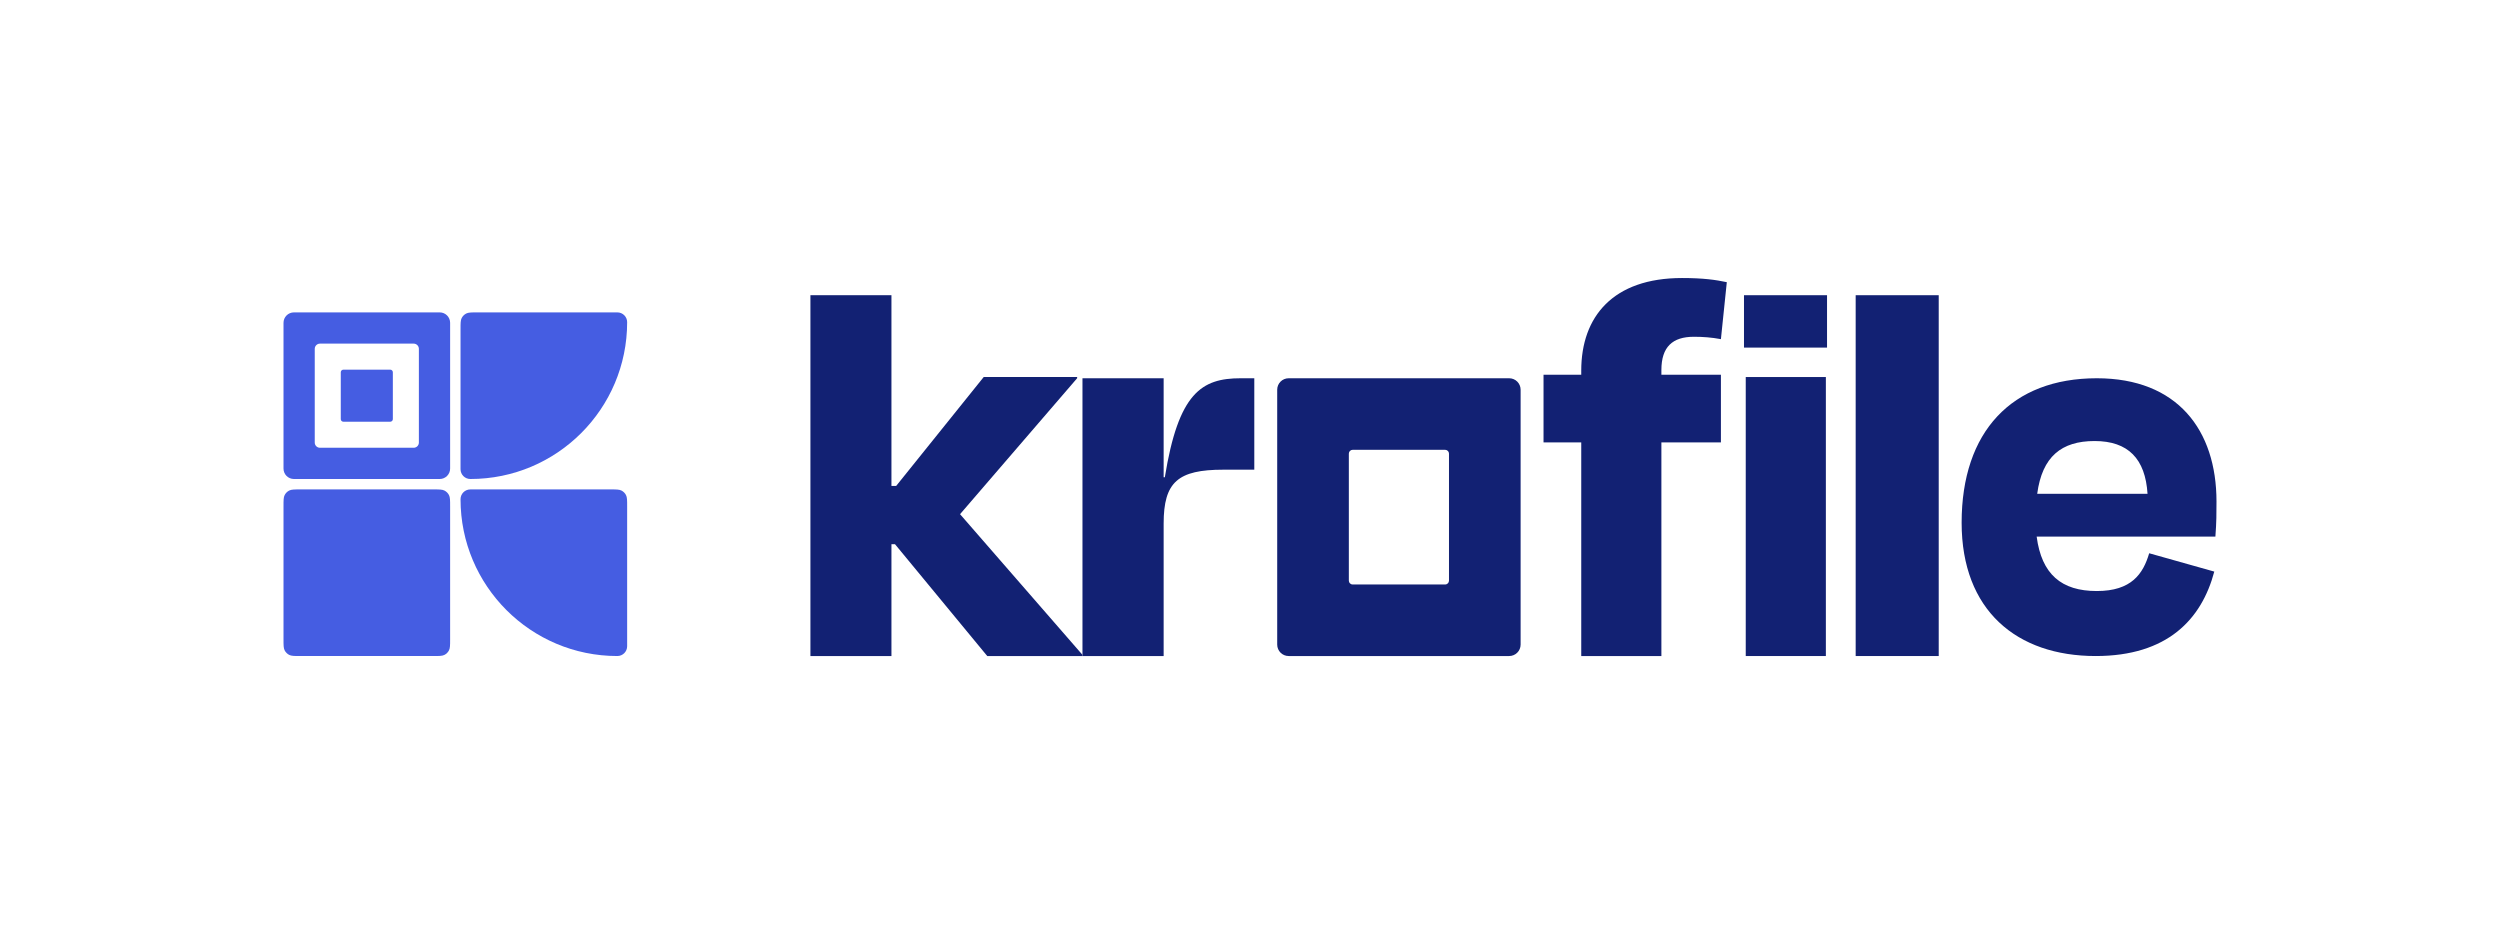
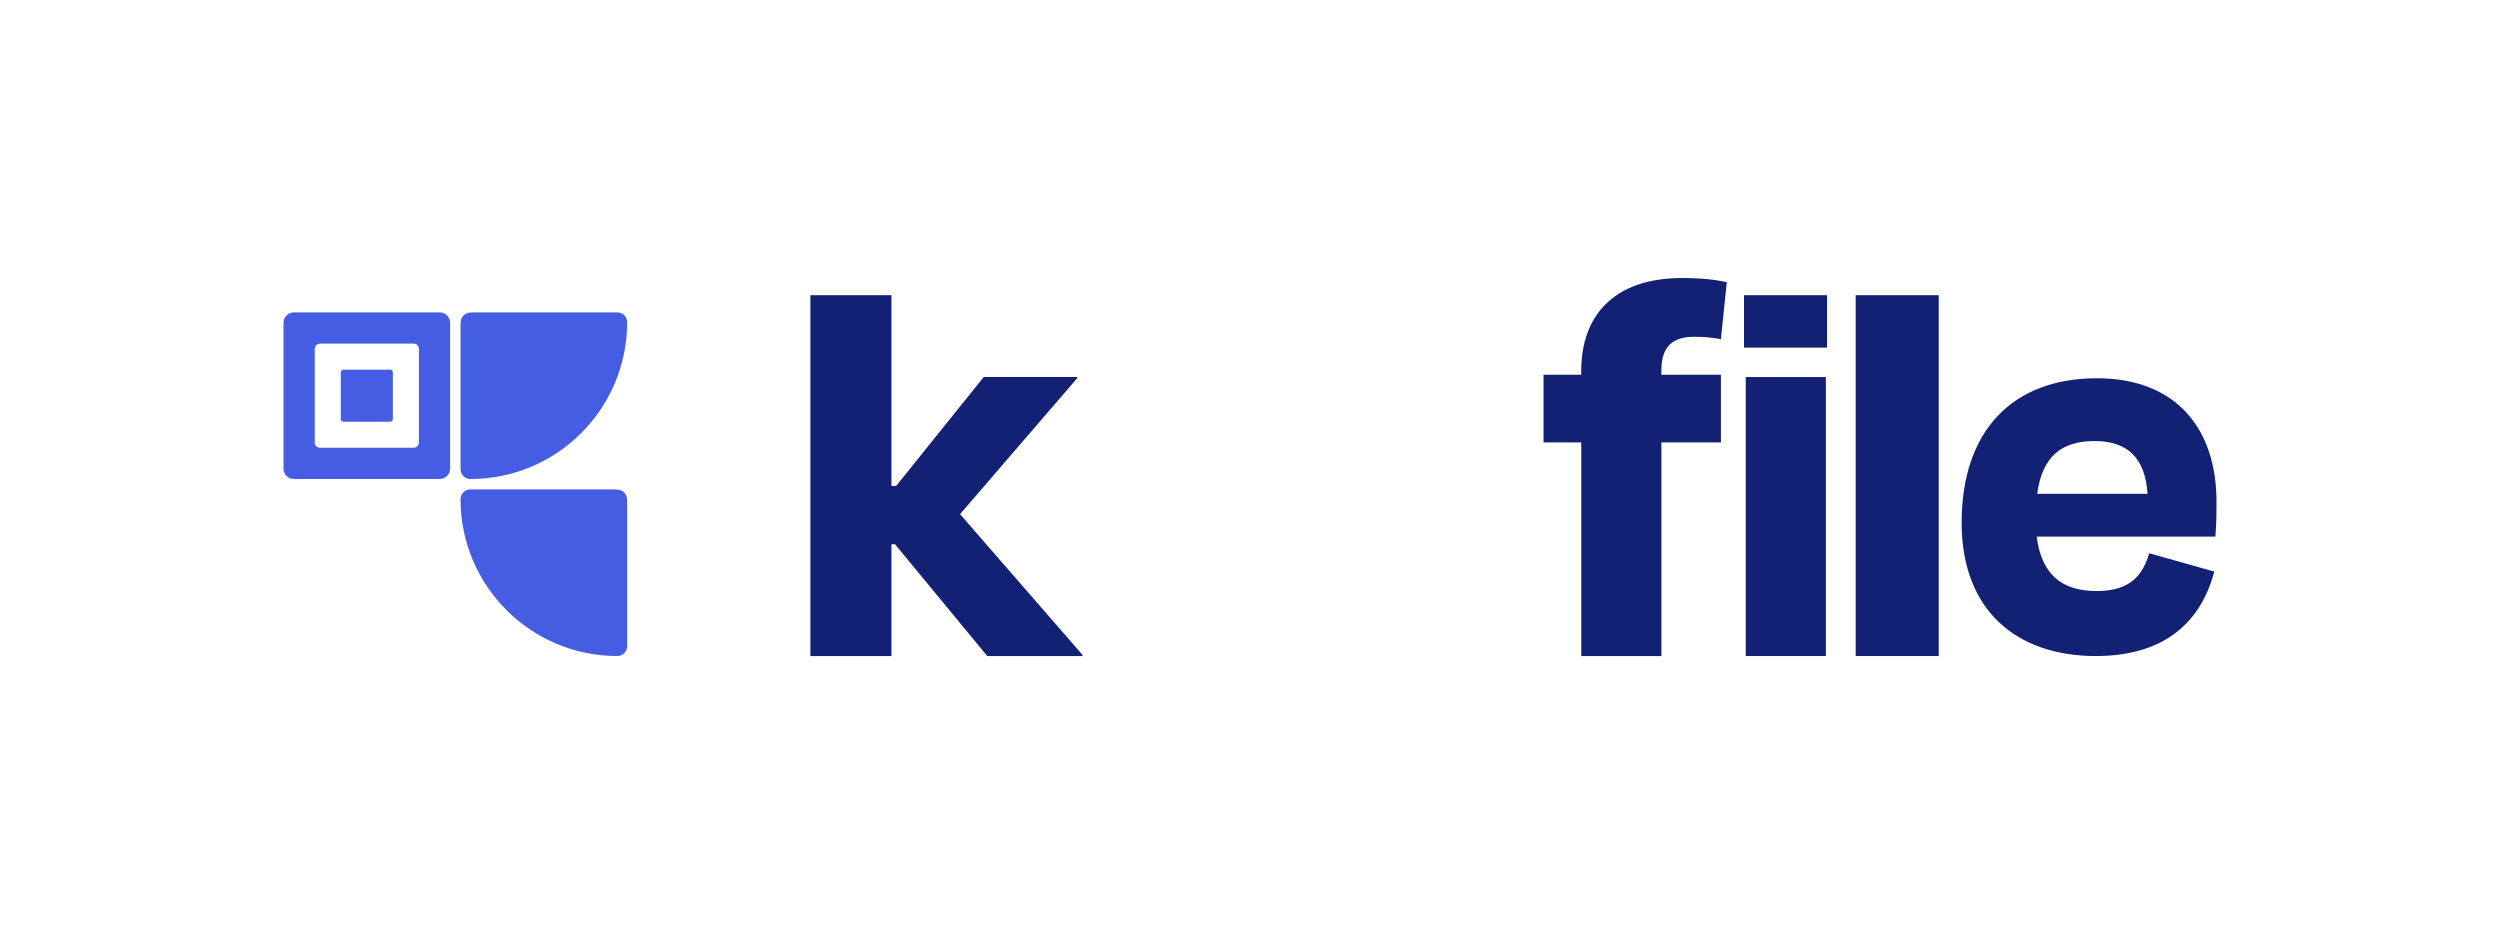
<svg xmlns="http://www.w3.org/2000/svg" width="745" height="280" viewBox="0 0 745 280" fill="none">
  <rect width="745" height="280" fill="white" />
  <path fill-rule="evenodd" clip-rule="evenodd" d="M87.588 93.092C85.874 93.092 84.485 94.481 84.485 96.195V139.64C84.485 141.354 85.874 142.743 87.588 142.743H131.033C132.746 142.743 134.136 141.354 134.136 139.64V96.195C134.136 94.481 132.746 93.092 131.033 93.092H87.588ZM93.794 103.953C93.794 103.096 94.489 102.401 95.346 102.401H123.275C124.132 102.401 124.826 103.096 124.826 103.953V131.882C124.826 132.739 124.132 133.433 123.275 133.433H95.346C94.489 133.433 93.794 132.739 93.794 131.882V103.953ZM101.552 110.935C101.552 110.507 101.9 110.159 102.328 110.159H116.292C116.721 110.159 117.068 110.507 117.068 110.935V124.9C117.068 125.328 116.721 125.675 116.292 125.675H102.328C101.9 125.675 101.552 125.328 101.552 124.9V110.935Z" fill="#455DE2" />
  <path d="M137.239 98.057C137.239 96.319 137.239 95.45 137.577 94.786C137.875 94.202 138.349 93.728 138.933 93.43C139.597 93.092 140.466 93.092 142.204 93.092H183.97C185.583 93.092 186.89 94.399 186.89 96.013C186.89 121.821 165.968 142.743 140.16 142.743C138.547 142.743 137.239 141.435 137.239 139.822V98.057Z" fill="#455DE2" />
-   <path d="M84.485 150.811C84.485 149.073 84.485 148.204 84.823 147.54C85.12 146.956 85.595 146.481 86.179 146.184C86.843 145.846 87.712 145.846 89.45 145.846H129.171C130.909 145.846 131.778 145.846 132.441 146.184C133.025 146.481 133.5 146.956 133.798 147.54C134.136 148.204 134.136 149.073 134.136 150.811V190.532C134.136 192.27 134.136 193.139 133.798 193.802C133.5 194.386 133.025 194.861 132.441 195.159C131.778 195.497 130.909 195.497 129.171 195.497H89.45C87.712 195.497 86.843 195.497 86.179 195.159C85.595 194.861 85.12 194.386 84.823 193.802C84.485 193.139 84.485 192.27 84.485 190.532V150.811Z" fill="#455DE2" />
  <path d="M137.239 148.766C137.239 147.153 138.547 145.846 140.16 145.846H181.925C183.663 145.846 184.532 145.846 185.196 146.184C185.78 146.481 186.254 146.956 186.552 147.54C186.89 148.204 186.89 149.073 186.89 150.811V192.576C186.89 194.189 185.583 195.497 183.97 195.497C158.161 195.497 137.239 174.575 137.239 148.766Z" fill="#455DE2" />
  <path d="M624.184 131.428C614.32 131.428 608.566 136.064 607.087 147.156H639.966C639.308 136.726 634.212 131.428 624.184 131.428ZM624.513 195.498C601.004 195.498 584.565 181.923 584.565 155.765C584.565 128.614 599.525 112.721 624.842 112.721C648.843 112.721 660.515 128.117 660.515 149.474C660.515 152.951 660.515 155.6 660.187 159.904H606.923C608.402 171.162 614.32 176.128 624.842 176.128C635.199 176.128 638.651 170.996 640.459 164.871L659.858 170.334C656.077 184.572 645.884 195.498 624.513 195.498Z" fill="#122173" />
  <path d="M577.738 87.973V195.498H552.99V87.973H577.738Z" fill="#122173" />
  <path d="M544.456 103.584H519.708V87.973H544.456V103.584ZM544.107 195.498H520.231V112.355H544.107V195.498Z" fill="#122173" />
  <path d="M495.094 110.262V111.676H512.832V131.836H495.094V195.498H471.211V131.836H459.971V111.676H471.211V110.438C471.211 94.346 480.694 82.852 501.241 82.852C507.563 82.852 511.251 83.382 514.588 84.089L512.832 101.066C510.022 100.535 507.387 100.359 504.753 100.359C498.431 100.359 495.094 103.365 495.094 110.262Z" fill="#122173" />
-   <path d="M346.766 195.498H322.577V112.721H346.766V142.234H347.119C351.18 117.087 358.066 112.721 369.719 112.721H373.78V139.964H364.599C351.004 139.964 346.766 143.631 346.766 156.031V195.498Z" fill="#122173" />
-   <path d="M380.607 128.336V116.134C380.607 114.249 382.135 112.721 384.021 112.721H395.568H438.184H449.731C451.616 112.721 453.144 114.249 453.144 116.134V128.336V179.883V192.085C453.144 193.97 451.616 195.498 449.731 195.498H438.184H395.568H384.021C382.135 195.498 380.607 193.97 380.607 192.085V179.883V128.336ZM403.089 134.045C402.784 134.045 402.492 134.168 402.278 134.386C402.071 134.598 401.954 134.883 401.954 135.179V173.04C401.954 173.337 402.071 173.622 402.278 173.834C402.492 174.052 402.784 174.174 403.089 174.174H430.663C430.968 174.174 431.26 174.052 431.473 173.834C431.681 173.622 431.797 173.337 431.797 173.04V135.179C431.797 134.883 431.681 134.598 431.473 134.386C431.26 134.168 430.968 134.045 430.663 134.045H403.089Z" fill="#122173" />
  <path d="M265.651 87.973V144.805H267.061L293.145 112.355H320.991V112.705L286.095 153.225L322.577 195.148V195.498H294.203L266.709 162.171H265.651V195.498H241.506V87.973H265.651Z" fill="#122173" />
</svg>